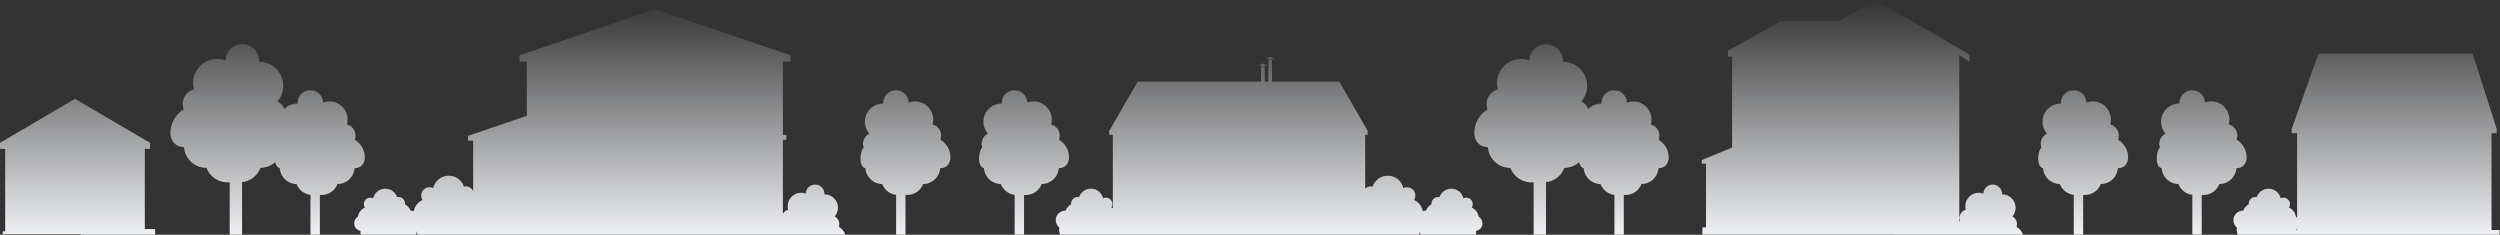
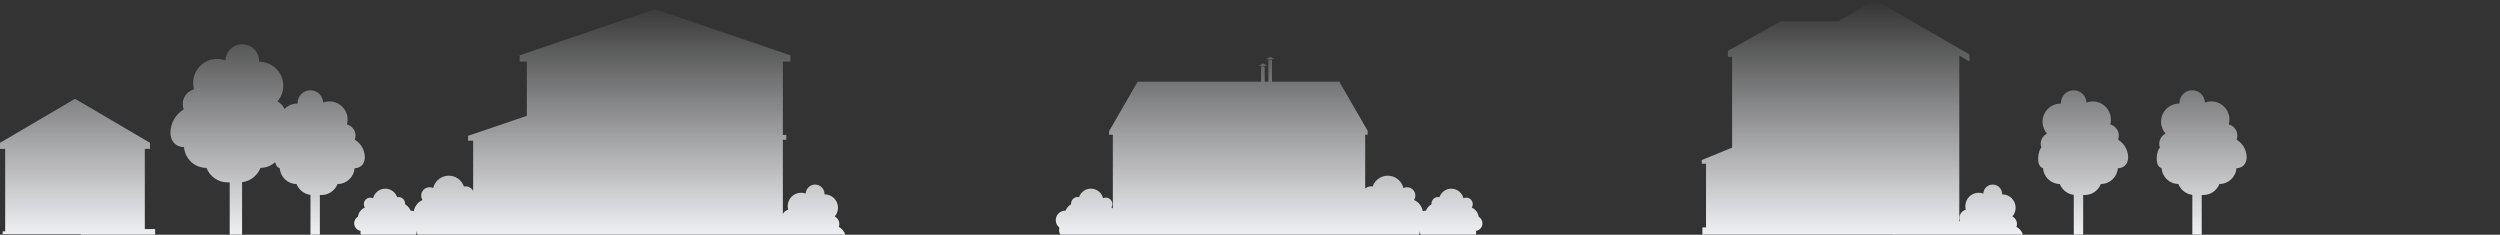
<svg xmlns="http://www.w3.org/2000/svg" width="3792" height="356" viewBox="0 0 3792 356" fill="none">
  <rect x="0" y="0" width="3792" height="356" fill="#333333" stroke="none" />
  <path d="M549.656 249.92C550.125 249.348 550.541 248.724 550.905 248.1C550.957 248.048 550.956 247.996 550.956 247.944C551.268 247.424 551.529 246.852 551.789 246.28C551.841 246.176 551.893 246.072 551.945 245.968C552.153 245.448 552.361 244.928 552.517 244.46C552.517 244.408 552.569 244.304 552.569 244.252C552.933 243.108 553.089 242.068 553.245 241.184C553.245 241.132 553.245 241.08 553.245 241.08C553.297 240.716 553.349 240.352 553.349 240.092C553.349 240.04 553.349 239.936 553.349 239.884C553.349 239.624 553.349 239.416 553.401 239.26C553.401 239.208 553.401 239.208 553.401 239.156C553.401 239 553.401 238.896 553.401 238.896C553.401 227.404 547.264 217.315 538.112 211.803C538.84 209.879 539.256 207.799 539.256 205.615C539.256 197.503 533.744 190.691 526.256 188.715C526.932 186.375 527.244 183.879 527.244 181.331C527.244 166.094 514.92 153.77 499.683 153.77C496.303 153.77 493.079 154.394 490.115 155.486C489.699 145.138 481.223 136.87 470.771 136.87C460.058 136.87 451.426 145.554 451.426 156.214C451.426 156.474 451.426 156.786 451.426 157.046C451.322 157.046 451.218 157.046 451.114 157.046C443.418 157.046 436.502 160.218 431.458 165.314C429.378 160.322 425.582 156.266 420.798 153.822C426.31 147.426 429.69 139.158 429.69 130.057C429.69 109.985 413.413 93.709 393.341 93.709C393.185 93.709 393.081 93.709 392.977 93.709C392.977 93.345 393.029 92.981 393.029 92.617C393.029 78.524 381.589 67.084 367.496 67.084C353.716 67.084 342.484 78.004 341.964 91.629C338.012 90.172 333.8 89.392 329.328 89.392C309.255 89.392 292.979 105.669 292.979 125.741C292.979 129.121 293.447 132.397 294.331 135.466C284.451 138.066 277.17 147.062 277.17 157.722C277.17 160.582 277.69 163.338 278.678 165.886C266.562 173.218 258.502 186.479 258.502 201.611C258.502 201.611 258.502 201.767 258.502 201.975C258.502 202.027 258.502 202.079 258.502 202.131C258.502 202.339 258.502 202.599 258.554 202.911C258.554 203.015 258.554 203.067 258.554 203.171C258.606 203.535 258.606 204.003 258.71 204.523C258.71 204.575 258.71 204.627 258.71 204.679C258.866 205.823 259.126 207.227 259.594 208.735C259.646 208.839 259.646 208.943 259.698 209.047C259.906 209.671 260.166 210.347 260.426 211.023C260.478 211.179 260.53 211.283 260.582 211.439C260.894 212.167 261.258 212.895 261.674 213.623C261.726 213.675 261.726 213.727 261.778 213.779C262.246 214.611 262.818 215.391 263.442 216.171C266.458 219.811 271.294 222.827 279.146 223.191C280.498 240.768 295.163 254.652 313.103 254.652H313.155C318.147 267.548 330.628 276.649 345.292 276.649H348.412V355.898H367.184V276.337C379.977 274.777 390.585 266.248 395.109 254.652C403.689 254.548 411.489 251.272 417.418 245.916C418.302 250.388 420.382 254.08 424.334 255.068C425.218 268.433 436.242 278.989 449.762 279.145C453.194 287.933 461.254 294.433 470.927 295.577V355.898H485.175V295.785H487.619C498.747 295.785 508.212 288.869 512.008 279.093H512.06C525.684 279.093 536.76 268.589 537.8 255.224C543.728 254.964 547.368 252.676 549.656 249.92Z" fill="url(#paint0_linear_466_239)" />
-   <path d="M2528.66 247.995C2528.97 247.475 2529.23 246.903 2529.49 246.331C2529.54 246.227 2529.59 246.123 2529.65 246.019C2529.85 245.499 2530.06 244.979 2530.22 244.511C2530.22 244.459 2530.27 244.355 2530.27 244.303C2530.63 243.159 2530.79 242.119 2530.95 241.235C2530.95 241.183 2530.95 241.131 2530.95 241.131C2531 240.767 2531.05 240.403 2531.05 240.143C2531.05 240.091 2531.05 239.987 2531.05 239.935C2531.05 239.675 2531.05 239.467 2531.1 239.311C2531.1 239.259 2531.1 239.259 2531.1 239.207C2531.1 239.051 2531.1 238.947 2531.1 238.947C2531.1 227.454 2524.97 217.366 2515.81 211.854C2516.54 209.93 2516.96 207.85 2516.96 205.666C2516.96 197.554 2511.45 190.742 2503.96 188.766C2504.63 186.425 2504.95 183.929 2504.95 181.381C2504.95 166.145 2492.62 153.821 2477.38 153.821C2474 153.821 2470.78 154.445 2467.82 155.537C2467.4 145.189 2458.92 136.92 2448.47 136.92C2437.76 136.92 2429.13 145.605 2429.13 156.265C2429.13 156.525 2429.13 156.837 2429.13 157.097C2429.02 157.097 2428.92 157.097 2428.82 157.097C2421.12 157.097 2414.2 160.269 2409.16 165.365C2407.08 160.373 2403.28 156.317 2398.5 153.873C2404.01 147.477 2407.39 139.208 2407.39 130.108C2407.39 110.036 2391.11 93.759 2371.04 93.759C2370.94 93.759 2370.78 93.759 2370.68 93.759C2370.68 93.395 2370.73 93.031 2370.73 92.667C2370.73 78.575 2359.29 67.135 2345.2 67.135C2331.42 67.135 2320.19 78.055 2319.67 91.679C2315.71 90.223 2311.5 89.443 2307.03 89.443C2286.96 89.443 2270.68 105.72 2270.68 125.792C2270.68 129.172 2271.15 132.448 2272.03 135.516C2262.15 138.116 2254.87 147.113 2254.87 157.773C2254.87 160.633 2255.39 163.389 2256.38 165.937C2244.26 173.269 2236.2 186.529 2236.2 201.662C2236.2 201.662 2236.2 201.818 2236.2 202.026C2236.2 202.078 2236.2 202.13 2236.2 202.182C2236.2 202.39 2236.2 202.65 2236.26 202.962C2236.26 203.066 2236.26 203.118 2236.26 203.222C2236.31 203.586 2236.31 204.054 2236.41 204.574C2236.41 204.626 2236.41 204.678 2236.41 204.73C2236.57 205.874 2236.83 207.278 2237.3 208.786C2237.35 208.89 2237.35 208.994 2237.4 209.098C2237.61 209.774 2237.87 210.398 2238.13 211.074C2238.18 211.23 2238.23 211.334 2238.28 211.49C2238.6 212.218 2238.96 212.946 2239.38 213.674C2239.43 213.726 2239.43 213.778 2239.48 213.83C2239.95 214.662 2240.52 215.442 2241.14 216.222C2244.16 219.862 2249 222.878 2256.85 223.242C2258.2 240.819 2272.86 254.703 2290.8 254.703H2290.86C2295.85 267.599 2308.33 276.699 2322.99 276.699H2326.22V355.949H2344.99V276.387C2357.78 274.827 2368.39 266.299 2372.91 254.703C2381.49 254.599 2389.29 251.323 2395.22 245.967C2396.11 250.439 2398.19 254.131 2402.14 255.119C2403.02 268.483 2414.05 279.04 2427.57 279.196C2431 287.984 2439.06 294.484 2448.73 295.628V355.949H2462.98V295.784H2465.42C2476.55 295.784 2486.02 288.868 2489.81 279.092H2489.86C2503.49 279.092 2514.57 268.587 2515.61 255.223C2521.53 254.963 2525.23 252.675 2527.51 249.919C2527.98 249.347 2528.4 248.723 2528.76 248.151C2528.61 248.099 2528.61 248.047 2528.66 247.995Z" fill="url(#paint1_linear_466_239)" />
-   <path d="M1439.24 247.994C1439.55 247.474 1439.81 246.902 1440.07 246.33C1440.12 246.226 1440.17 246.122 1440.22 246.018C1440.43 245.498 1440.64 244.978 1440.8 244.51C1440.8 244.458 1440.85 244.354 1440.85 244.302C1441.21 243.158 1441.37 242.118 1441.52 241.234C1441.52 241.182 1441.52 241.13 1441.52 241.13C1441.58 240.766 1441.63 240.402 1441.63 240.142C1441.63 240.09 1441.63 239.986 1441.63 239.934C1441.63 239.674 1441.63 239.466 1441.68 239.31C1441.68 239.258 1441.68 239.258 1441.68 239.206C1441.68 239.05 1441.68 238.946 1441.68 238.946C1441.68 227.454 1435.54 217.366 1426.39 211.854C1427.12 209.93 1427.54 207.85 1427.54 205.665C1427.54 197.553 1422.02 190.741 1414.54 188.765C1415.21 186.425 1415.52 183.929 1415.52 181.381C1415.52 166.145 1403.2 153.82 1387.96 153.82C1384.58 153.82 1381.36 154.444 1378.39 155.536C1377.98 145.188 1369.5 136.92 1359.05 136.92C1348.34 136.92 1339.71 145.604 1339.71 156.264C1339.71 156.524 1339.71 156.836 1339.71 157.096C1339.6 157.096 1339.5 157.096 1339.39 157.096C1324.16 157.096 1311.83 169.421 1311.83 184.657C1311.83 191.573 1314.38 197.865 1318.54 202.701C1312.93 205.613 1309.08 211.438 1309.08 218.198C1309.08 218.978 1309.18 219.758 1309.29 220.538C1309.34 221.058 1309.44 221.63 1309.6 222.15C1309.75 222.826 1309.91 223.502 1310.12 224.126C1305.18 226.778 1301.12 252.259 1312.61 255.067C1313.5 268.431 1324.52 278.987 1338.04 279.143C1341.47 287.931 1349.53 294.431 1359.21 295.576V355.897H1373.45V295.784H1375.9C1387.03 295.784 1396.49 288.867 1400.29 279.091H1400.34C1413.96 279.091 1425.04 268.587 1426.08 255.223C1432.01 254.963 1435.7 252.675 1437.99 249.918C1438.46 249.346 1438.87 248.722 1439.24 248.15C1439.18 248.098 1439.24 248.046 1439.24 247.994Z" fill="url(#paint2_linear_466_239)" />
-   <path d="M1617.76 249.92C1618.22 249.348 1618.64 248.724 1619 248.1C1619.06 248.048 1619.06 247.996 1619.06 247.944C1619.37 247.424 1619.63 246.852 1619.89 246.28C1619.94 246.176 1619.99 246.072 1620.04 245.968C1620.25 245.448 1620.46 244.928 1620.62 244.46C1620.62 244.408 1620.67 244.304 1620.67 244.252C1621.03 243.108 1621.19 242.068 1621.34 241.184C1621.34 241.132 1621.34 241.079 1621.34 241.079C1621.4 240.715 1621.45 240.351 1621.45 240.091C1621.45 240.039 1621.45 239.935 1621.45 239.883C1621.45 239.623 1621.45 239.415 1621.5 239.259C1621.5 239.207 1621.5 239.207 1621.5 239.155C1621.5 238.999 1621.5 238.895 1621.5 238.895C1621.5 227.403 1615.36 217.315 1606.21 211.803C1606.94 209.879 1607.36 207.799 1607.36 205.615C1607.36 197.503 1601.84 190.69 1594.36 188.714C1595.03 186.374 1595.34 183.878 1595.34 181.33C1595.34 166.094 1583.02 153.77 1567.78 153.77C1564.4 153.77 1561.18 154.394 1558.22 155.486C1557.8 145.137 1549.32 136.869 1538.87 136.869C1528.16 136.869 1519.53 145.553 1519.53 156.214C1519.53 156.474 1519.53 156.786 1519.53 157.046C1519.42 157.046 1519.32 157.046 1519.21 157.046C1503.98 157.046 1491.65 169.37 1491.65 184.606C1491.65 191.522 1494.2 197.815 1498.36 202.651C1492.75 205.563 1488.9 211.387 1488.9 218.147C1488.9 218.927 1489 219.707 1489.11 220.487C1489.16 221.007 1489.26 221.579 1489.42 222.099C1489.57 222.775 1489.73 223.451 1489.94 224.075C1485 226.727 1480.94 252.208 1492.43 255.016C1493.32 268.38 1504.34 278.936 1517.86 279.092C1521.29 287.881 1529.35 294.381 1539.03 295.525V355.846H1553.28V295.785H1555.72C1566.85 295.785 1576.31 288.869 1580.11 279.092H1580.16C1593.78 279.092 1604.86 268.588 1605.9 255.224C1611.78 254.964 1615.47 252.676 1617.76 249.92Z" fill="url(#paint3_linear_466_239)" />
  <path d="M1272.32 344.143C1272.78 342.791 1273.1 341.335 1273.1 339.775C1273.1 334.783 1270.29 330.519 1266.13 328.335C1269.2 324.799 1271.07 320.118 1271.07 315.074C1271.07 303.894 1262.02 294.794 1250.79 294.794C1250.74 294.794 1250.63 294.794 1250.58 294.794C1250.58 294.586 1250.58 294.378 1250.58 294.17C1250.58 286.318 1244.18 279.922 1236.33 279.922C1228.64 279.922 1222.4 286.006 1222.08 293.598C1219.9 292.766 1217.51 292.35 1215.06 292.35C1203.88 292.35 1194.78 301.398 1194.78 312.63C1194.78 314.502 1195.04 316.322 1195.51 318.09C1192.03 319.026 1189.11 321.366 1187.45 324.487V212.06H1192.7V204.624H1187.45V93.341H1198.94V83.929L993.642 13.988L993.59 13.935H993.538L788.185 83.877V93.289H799.106V175.659L709.924 206.028V213.36H717.672V289.542C715.488 285.434 711.224 282.626 706.284 282.626C705.4 282.626 704.516 282.73 703.684 282.886C700.407 273.317 691.359 266.453 680.699 266.453C669.207 266.453 659.535 274.461 657.038 285.226C655.374 284.394 653.502 283.978 651.526 283.978C644.558 283.978 638.89 289.646 638.89 296.614C638.89 299.11 639.618 301.398 640.866 303.374C634.002 306.39 628.958 312.682 627.606 320.274C626.254 319.858 624.798 319.546 623.29 319.546C623.134 319.546 622.926 319.546 622.77 319.546C621.158 315.438 618.194 312.006 614.398 309.822C614.45 309.51 614.45 309.198 614.45 308.886C614.45 303.322 609.925 298.798 604.361 298.798C603.685 298.798 603.009 298.85 602.333 299.006C599.785 291.518 592.713 286.162 584.393 286.162C575.397 286.162 567.908 292.402 565.932 300.774C564.632 300.15 563.176 299.786 561.668 299.786C556.208 299.786 551.84 304.206 551.84 309.614C551.84 311.538 552.412 313.358 553.348 314.866C547.784 317.258 543.728 322.458 542.896 328.647C539.464 330.675 537.176 334.419 537.176 338.683C537.176 344.455 541.388 349.239 546.9 350.175C546.796 350.799 546.744 351.423 546.744 352.099C546.744 353.399 546.952 354.699 547.264 355.895H630.934C631.922 353.919 632.442 351.735 632.598 349.395C632.546 349.915 632.494 350.435 632.494 351.007C632.494 352.723 632.702 354.335 633.17 355.895H1282.2C1280.48 350.799 1276.94 346.587 1272.32 344.143Z" fill="url(#paint4_linear_466_239)" />
  <path d="M2242.81 328.652C2241.97 322.464 2237.87 317.264 2232.35 314.872C2233.34 313.364 2233.86 311.543 2233.86 309.619C2233.86 304.159 2229.44 299.791 2224.03 299.791C2222.47 299.791 2221.02 300.155 2219.77 300.779C2217.79 292.407 2210.3 286.167 2201.31 286.167C2192.99 286.167 2185.92 291.523 2183.37 299.011C2182.69 298.855 2182.02 298.803 2181.34 298.803C2175.78 298.803 2171.25 303.327 2171.25 308.891C2171.25 309.203 2171.25 309.515 2171.3 309.827C2167.51 311.96 2164.49 315.392 2162.93 319.552C2162.78 319.552 2162.62 319.552 2162.41 319.552C2160.9 319.552 2159.45 319.864 2158.1 320.28C2156.8 312.687 2151.7 306.395 2144.84 303.379C2146.08 301.403 2146.81 299.115 2146.81 296.619C2146.81 289.651 2141.14 283.983 2134.18 283.983C2132.2 283.983 2130.33 284.451 2128.66 285.231C2126.17 274.467 2116.55 266.458 2105 266.458C2094.34 266.458 2085.29 273.323 2082.02 282.891C2081.19 282.735 2080.3 282.631 2079.42 282.631C2076.04 282.631 2073.02 283.931 2070.73 286.063V204.317H2074.43V198.909H2074.79L2031.47 123.923H1929.34V91.162H1928.56V89.758H1932.77V89.55L1926.79 86.066L1920.81 89.55V89.758H1924.77V91.162H1923.88V123.923H1918.27V101.199H1917.49V99.795H1921.7V99.587L1915.72 96.103L1909.74 99.587V99.795H1913.69V101.199H1912.81V123.923H1725.55L1682.39 198.701H1682.34V198.805L1682.28 198.909H1682.34V204.317H1687.95V316.016C1687.22 315.6 1686.5 315.184 1685.72 314.82C1686.71 313.312 1687.22 311.491 1687.22 309.567C1687.22 304.107 1682.8 299.739 1677.4 299.739C1675.84 299.739 1674.38 300.103 1673.13 300.727C1671.16 292.355 1663.67 286.115 1654.67 286.115C1646.35 286.115 1639.28 291.471 1636.73 298.959C1636.06 298.803 1635.38 298.751 1634.7 298.751C1629.14 298.751 1624.62 303.275 1624.62 308.839C1624.62 309.151 1624.62 309.463 1624.67 309.775C1620.87 311.907 1617.86 315.34 1616.3 319.5C1616.14 319.5 1615.98 319.5 1615.78 319.5C1607.82 319.5 1601.37 325.948 1601.37 333.904C1601.37 338.48 1603.5 342.536 1606.78 345.136C1606.57 346.228 1606.42 347.372 1606.42 348.568C1606.42 351.22 1607.04 353.716 1608.13 355.952H2152.58C2153 354.392 2153.26 352.728 2153.26 351.064C2153.26 350.544 2153.21 349.972 2153.16 349.452C2153.26 351.792 2153.83 353.976 2154.82 355.952H2238.49C2238.8 354.756 2239.01 353.456 2239.01 352.156C2239.01 351.48 2238.96 350.856 2238.85 350.232C2244.37 349.348 2248.58 344.564 2248.58 338.74C2248.58 334.424 2246.24 330.68 2242.81 328.652ZM1926.01 89.758H1927.37V91.162H1926.01V89.758ZM1914.94 99.795H1916.29V101.199H1914.94V99.795Z" fill="url(#paint5_linear_466_239)" />
  <path d="M3225.53 247.994C3225.84 247.474 3226.1 246.902 3226.36 246.33C3226.41 246.226 3226.46 246.122 3226.52 246.018C3226.72 245.498 3226.93 244.978 3227.09 244.51C3227.09 244.458 3227.14 244.354 3227.14 244.302C3227.5 243.158 3227.66 242.118 3227.82 241.234C3227.82 241.182 3227.82 241.13 3227.82 241.13C3227.87 240.766 3227.92 240.402 3227.92 240.142C3227.92 240.09 3227.92 239.986 3227.92 239.934C3227.92 239.674 3227.92 239.466 3227.97 239.31C3227.97 239.258 3227.97 239.258 3227.97 239.206C3227.97 239.05 3227.97 238.946 3227.97 238.946C3227.97 227.454 3221.84 217.366 3212.68 211.854C3213.41 209.93 3213.83 207.85 3213.83 205.665C3213.83 197.553 3208.31 190.741 3200.83 188.765C3201.5 186.425 3201.81 183.929 3201.81 181.381C3201.81 166.145 3189.49 153.82 3174.25 153.82C3170.87 153.82 3167.65 154.444 3164.69 155.536C3164.27 145.188 3155.79 136.92 3145.34 136.92C3134.63 136.92 3126 145.604 3126 156.264C3126 156.524 3126 156.836 3126 157.096C3125.89 157.096 3125.79 157.096 3125.69 157.096C3110.45 157.096 3098.12 169.421 3098.12 184.657C3098.12 191.573 3100.67 197.865 3104.83 202.701C3099.22 205.613 3095.37 211.438 3095.37 218.198C3095.37 218.978 3095.47 219.758 3095.58 220.538C3095.63 221.058 3095.73 221.63 3095.89 222.15C3096.04 222.826 3096.2 223.502 3096.41 224.126C3091.47 226.778 3087.41 252.259 3098.9 255.067C3099.79 268.431 3110.81 278.987 3124.33 279.143C3127.77 287.931 3135.83 294.431 3145.5 295.576V355.897H3159.75V295.784H3162.19C3173.32 295.784 3182.78 288.867 3186.58 279.091H3186.63C3200.25 279.091 3211.33 268.587 3212.37 255.223C3218.3 254.963 3221.99 252.675 3224.28 249.918C3224.75 249.346 3225.16 248.722 3225.53 248.15C3225.48 248.098 3225.48 248.046 3225.53 247.994Z" fill="url(#paint6_linear_466_239)" />
  <path d="M3404 249.92C3404.46 249.348 3404.88 248.724 3405.24 248.1C3405.3 248.048 3405.3 247.996 3405.3 247.944C3405.61 247.424 3405.87 246.852 3406.13 246.28C3406.18 246.176 3406.23 246.072 3406.28 245.968C3406.49 245.448 3406.7 244.928 3406.86 244.46C3406.86 244.408 3406.91 244.304 3406.91 244.252C3407.27 243.108 3407.43 242.068 3407.58 241.184C3407.58 241.132 3407.58 241.079 3407.58 241.079C3407.64 240.715 3407.69 240.351 3407.69 240.091C3407.69 240.039 3407.69 239.935 3407.69 239.883C3407.69 239.623 3407.69 239.415 3407.74 239.259C3407.74 239.207 3407.74 239.207 3407.74 239.155C3407.74 238.999 3407.74 238.895 3407.74 238.895C3407.74 227.403 3401.6 217.315 3392.45 211.803C3393.18 209.879 3393.59 207.799 3393.59 205.615C3393.59 197.503 3388.08 190.69 3380.59 188.714C3381.27 186.374 3381.58 183.878 3381.58 181.33C3381.58 166.094 3369.26 153.77 3354.02 153.77C3350.64 153.77 3347.42 154.394 3344.45 155.486C3344.04 145.137 3335.56 136.869 3325.11 136.869C3314.4 136.869 3305.77 145.553 3305.77 156.214C3305.77 156.474 3305.77 156.786 3305.77 157.046C3305.66 157.046 3305.56 157.046 3305.45 157.046C3290.22 157.046 3277.89 169.37 3277.89 184.606C3277.89 191.522 3280.44 197.815 3284.65 202.651C3279.04 205.563 3275.19 211.387 3275.19 218.147C3275.19 218.927 3275.29 219.707 3275.4 220.487C3275.45 221.007 3275.55 221.579 3275.71 222.099C3275.86 222.775 3276.02 223.451 3276.23 224.075C3271.29 226.727 3267.23 252.208 3278.72 255.016C3279.61 268.38 3290.63 278.936 3304.15 279.092C3307.59 287.881 3315.65 294.381 3325.32 295.525V355.846H3339.57V295.785H3342.01C3353.14 295.785 3362.6 288.869 3366.4 279.092H3366.45C3380.07 279.092 3391.15 268.588 3392.19 255.224C3398.07 254.964 3401.71 252.676 3404 249.92Z" fill="url(#paint7_linear_466_239)" />
  <path d="M3058.56 344.144C3059.02 342.792 3059.34 341.336 3059.34 339.776C3059.34 334.784 3056.53 330.519 3052.37 328.335C3055.44 324.799 3057.31 320.119 3057.31 315.075C3057.31 303.895 3048.26 294.795 3037.03 294.795C3036.98 294.795 3036.87 294.795 3036.82 294.795C3036.82 294.587 3036.82 294.379 3036.82 294.171C3036.82 286.318 3030.42 279.922 3022.57 279.922C3014.88 279.922 3008.64 286.006 3008.32 293.599C3006.14 292.767 3003.75 292.351 3001.3 292.351C2990.12 292.351 2981.02 301.399 2981.02 312.631C2981.02 314.503 2981.28 316.323 2981.75 318.091C2976.24 319.547 2972.18 324.539 2972.18 330.519C2972.18 332.131 2972.49 333.64 2973.01 335.044C2972.6 335.304 2972.23 335.564 2971.87 335.824V84.294L2987.31 93.186V82.578L2844.26 0L2788.31 32.293H2700.89L2620.86 77.066V86.01H2627.26V223.865L2581.29 242.741V248.358H2587.69V344.924H2582.17V355.844H2871.35V355.896H2961.89H3068.44C3066.77 350.8 3063.18 346.588 3058.56 344.144Z" fill="url(#paint8_linear_466_239)" />
  <path d="M219.653 225.791H227.505V216.638L113.779 149.869L0 216.638V225.791H7.852V350.906H4.056V355.222H122.671V355.898H235.305V347.473H219.653V225.791Z" fill="url(#paint9_linear_466_239)" />
-   <path d="M3779.13 201.92H3787.03V195.108H3786.88L3750.58 81.537H3516.57L3476.17 195.108H3475.96V201.92H3484.23V330.051C3483.66 329.531 3483.09 329.011 3482.41 328.647C3481.58 322.459 3477.47 317.258 3471.96 314.866C3472.95 313.358 3473.47 311.538 3473.47 309.614C3473.47 304.154 3469.05 299.786 3463.64 299.786C3462.08 299.786 3460.62 300.15 3459.37 300.774C3457.4 292.402 3449.91 286.162 3440.91 286.162C3432.59 286.162 3425.52 291.518 3422.97 299.006C3422.3 298.85 3421.62 298.798 3420.94 298.798C3415.38 298.798 3410.86 303.322 3410.86 308.886C3410.86 309.198 3410.86 309.51 3410.91 309.822C3407.11 311.954 3404.1 315.386 3402.54 319.546C3402.38 319.546 3402.22 319.546 3402.02 319.546C3394.06 319.546 3387.61 325.995 3387.61 333.951C3387.61 338.527 3389.74 342.583 3393.02 345.183C3392.81 346.275 3392.66 347.419 3392.66 348.615C3392.66 351.267 3393.28 353.763 3394.37 355.999H3791.4V348.875H3779.13V201.92ZM3482.31 348.719C3482.98 348.303 3483.66 347.835 3484.23 347.315V348.719H3482.31Z" fill="url(#paint10_linear_466_239)" />
  <defs>
    <linearGradient id="paint0_linear_466_239" x1="1952" y1="0" x2="1952" y2="356" gradientUnits="userSpaceOnUse">
      <stop stop-color="#EFF0F3" stop-opacity="0" />
      <stop offset="1" stop-color="#EFF0F3" />
    </linearGradient>
    <linearGradient id="paint1_linear_466_239" x1="1952" y1="0" x2="1952" y2="356" gradientUnits="userSpaceOnUse">
      <stop stop-color="#EFF0F3" stop-opacity="0" />
      <stop offset="1" stop-color="#EFF0F3" />
    </linearGradient>
    <linearGradient id="paint2_linear_466_239" x1="1952" y1="0" x2="1952" y2="356" gradientUnits="userSpaceOnUse">
      <stop stop-color="#EFF0F3" stop-opacity="0" />
      <stop offset="1" stop-color="#EFF0F3" />
    </linearGradient>
    <linearGradient id="paint3_linear_466_239" x1="1952" y1="0" x2="1952" y2="356" gradientUnits="userSpaceOnUse">
      <stop stop-color="#EFF0F3" stop-opacity="0" />
      <stop offset="1" stop-color="#EFF0F3" />
    </linearGradient>
    <linearGradient id="paint4_linear_466_239" x1="1952" y1="0" x2="1952" y2="356" gradientUnits="userSpaceOnUse">
      <stop stop-color="#EFF0F3" stop-opacity="0" />
      <stop offset="1" stop-color="#EFF0F3" />
    </linearGradient>
    <linearGradient id="paint5_linear_466_239" x1="1952" y1="0" x2="1952" y2="356" gradientUnits="userSpaceOnUse">
      <stop stop-color="#EFF0F3" stop-opacity="0" />
      <stop offset="1" stop-color="#EFF0F3" />
    </linearGradient>
    <linearGradient id="paint6_linear_466_239" x1="1952" y1="0" x2="1952" y2="356" gradientUnits="userSpaceOnUse">
      <stop stop-color="#EFF0F3" stop-opacity="0" />
      <stop offset="1" stop-color="#EFF0F3" />
    </linearGradient>
    <linearGradient id="paint7_linear_466_239" x1="1952" y1="0" x2="1952" y2="356" gradientUnits="userSpaceOnUse">
      <stop stop-color="#EFF0F3" stop-opacity="0" />
      <stop offset="1" stop-color="#EFF0F3" />
    </linearGradient>
    <linearGradient id="paint8_linear_466_239" x1="1952" y1="0" x2="1952" y2="356" gradientUnits="userSpaceOnUse">
      <stop stop-color="#EFF0F3" stop-opacity="0" />
      <stop offset="1" stop-color="#EFF0F3" />
    </linearGradient>
    <linearGradient id="paint9_linear_466_239" x1="1952" y1="0" x2="1952" y2="356" gradientUnits="userSpaceOnUse">
      <stop stop-color="#EFF0F3" stop-opacity="0" />
      <stop offset="1" stop-color="#EFF0F3" />
    </linearGradient>
    <linearGradient id="paint10_linear_466_239" x1="1952" y1="0" x2="1952" y2="356" gradientUnits="userSpaceOnUse">
      <stop stop-color="#EFF0F3" stop-opacity="0" />
      <stop offset="1" stop-color="#EFF0F3" />
    </linearGradient>
  </defs>
</svg>